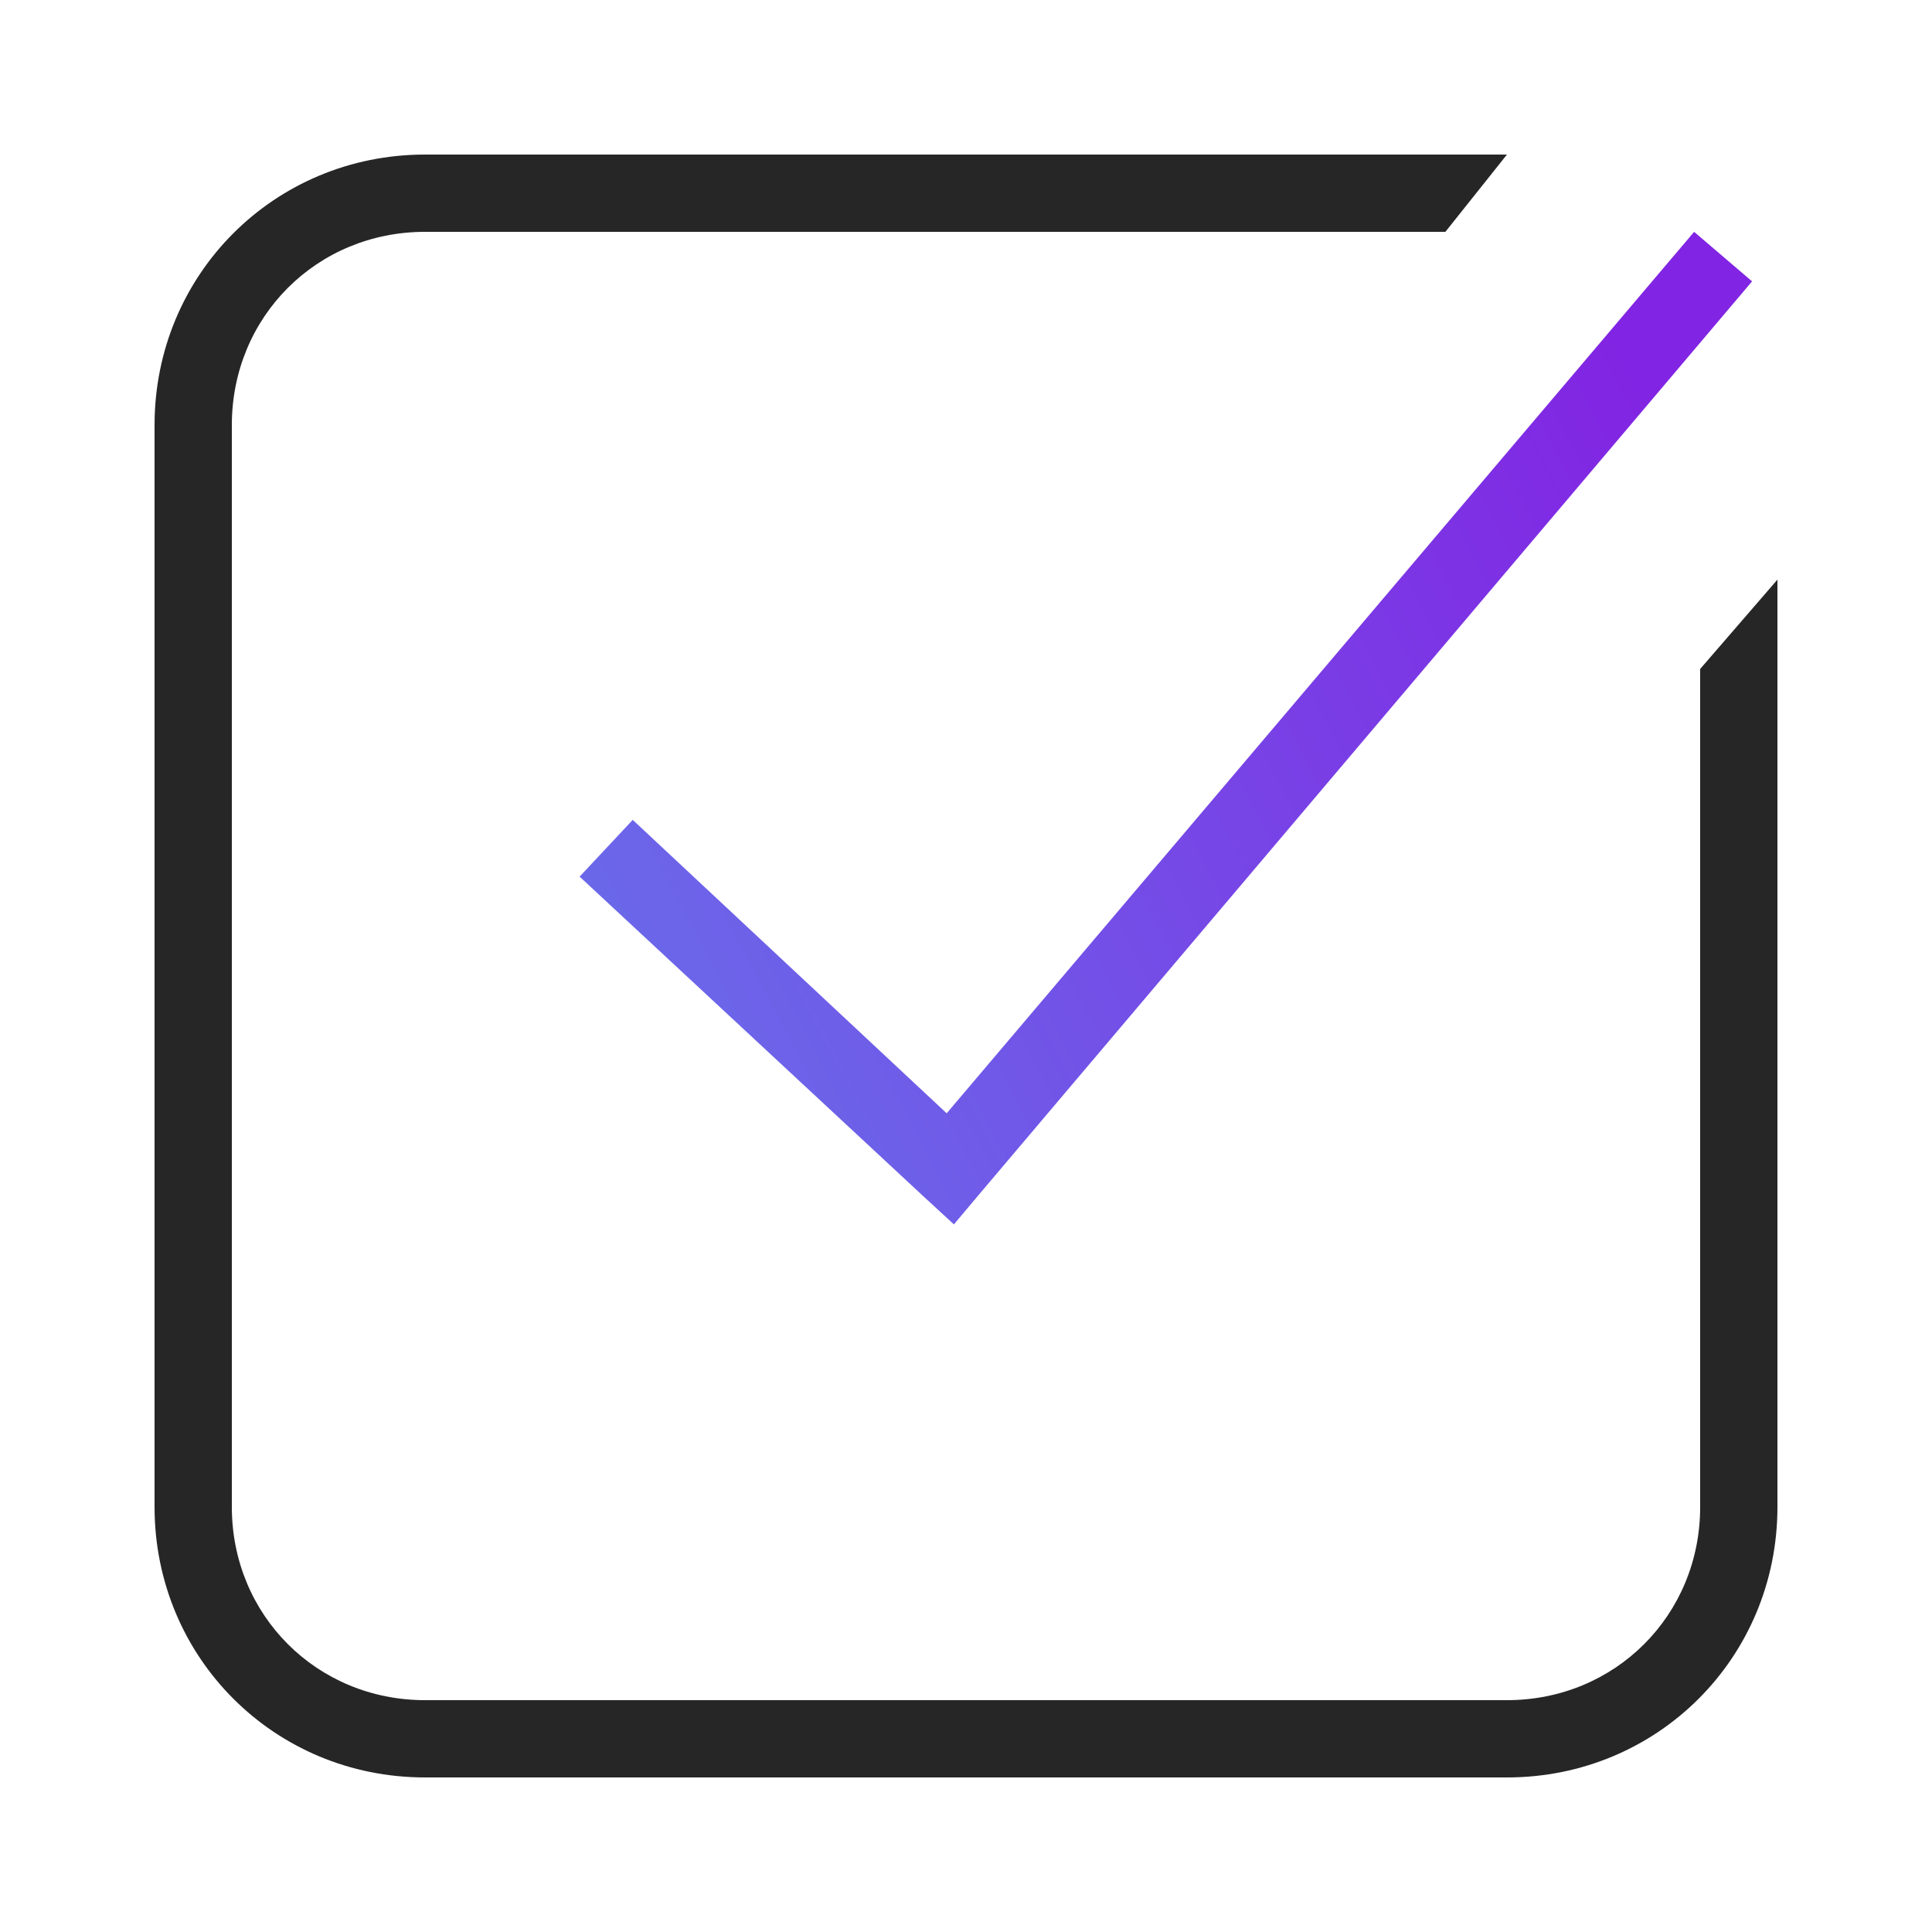
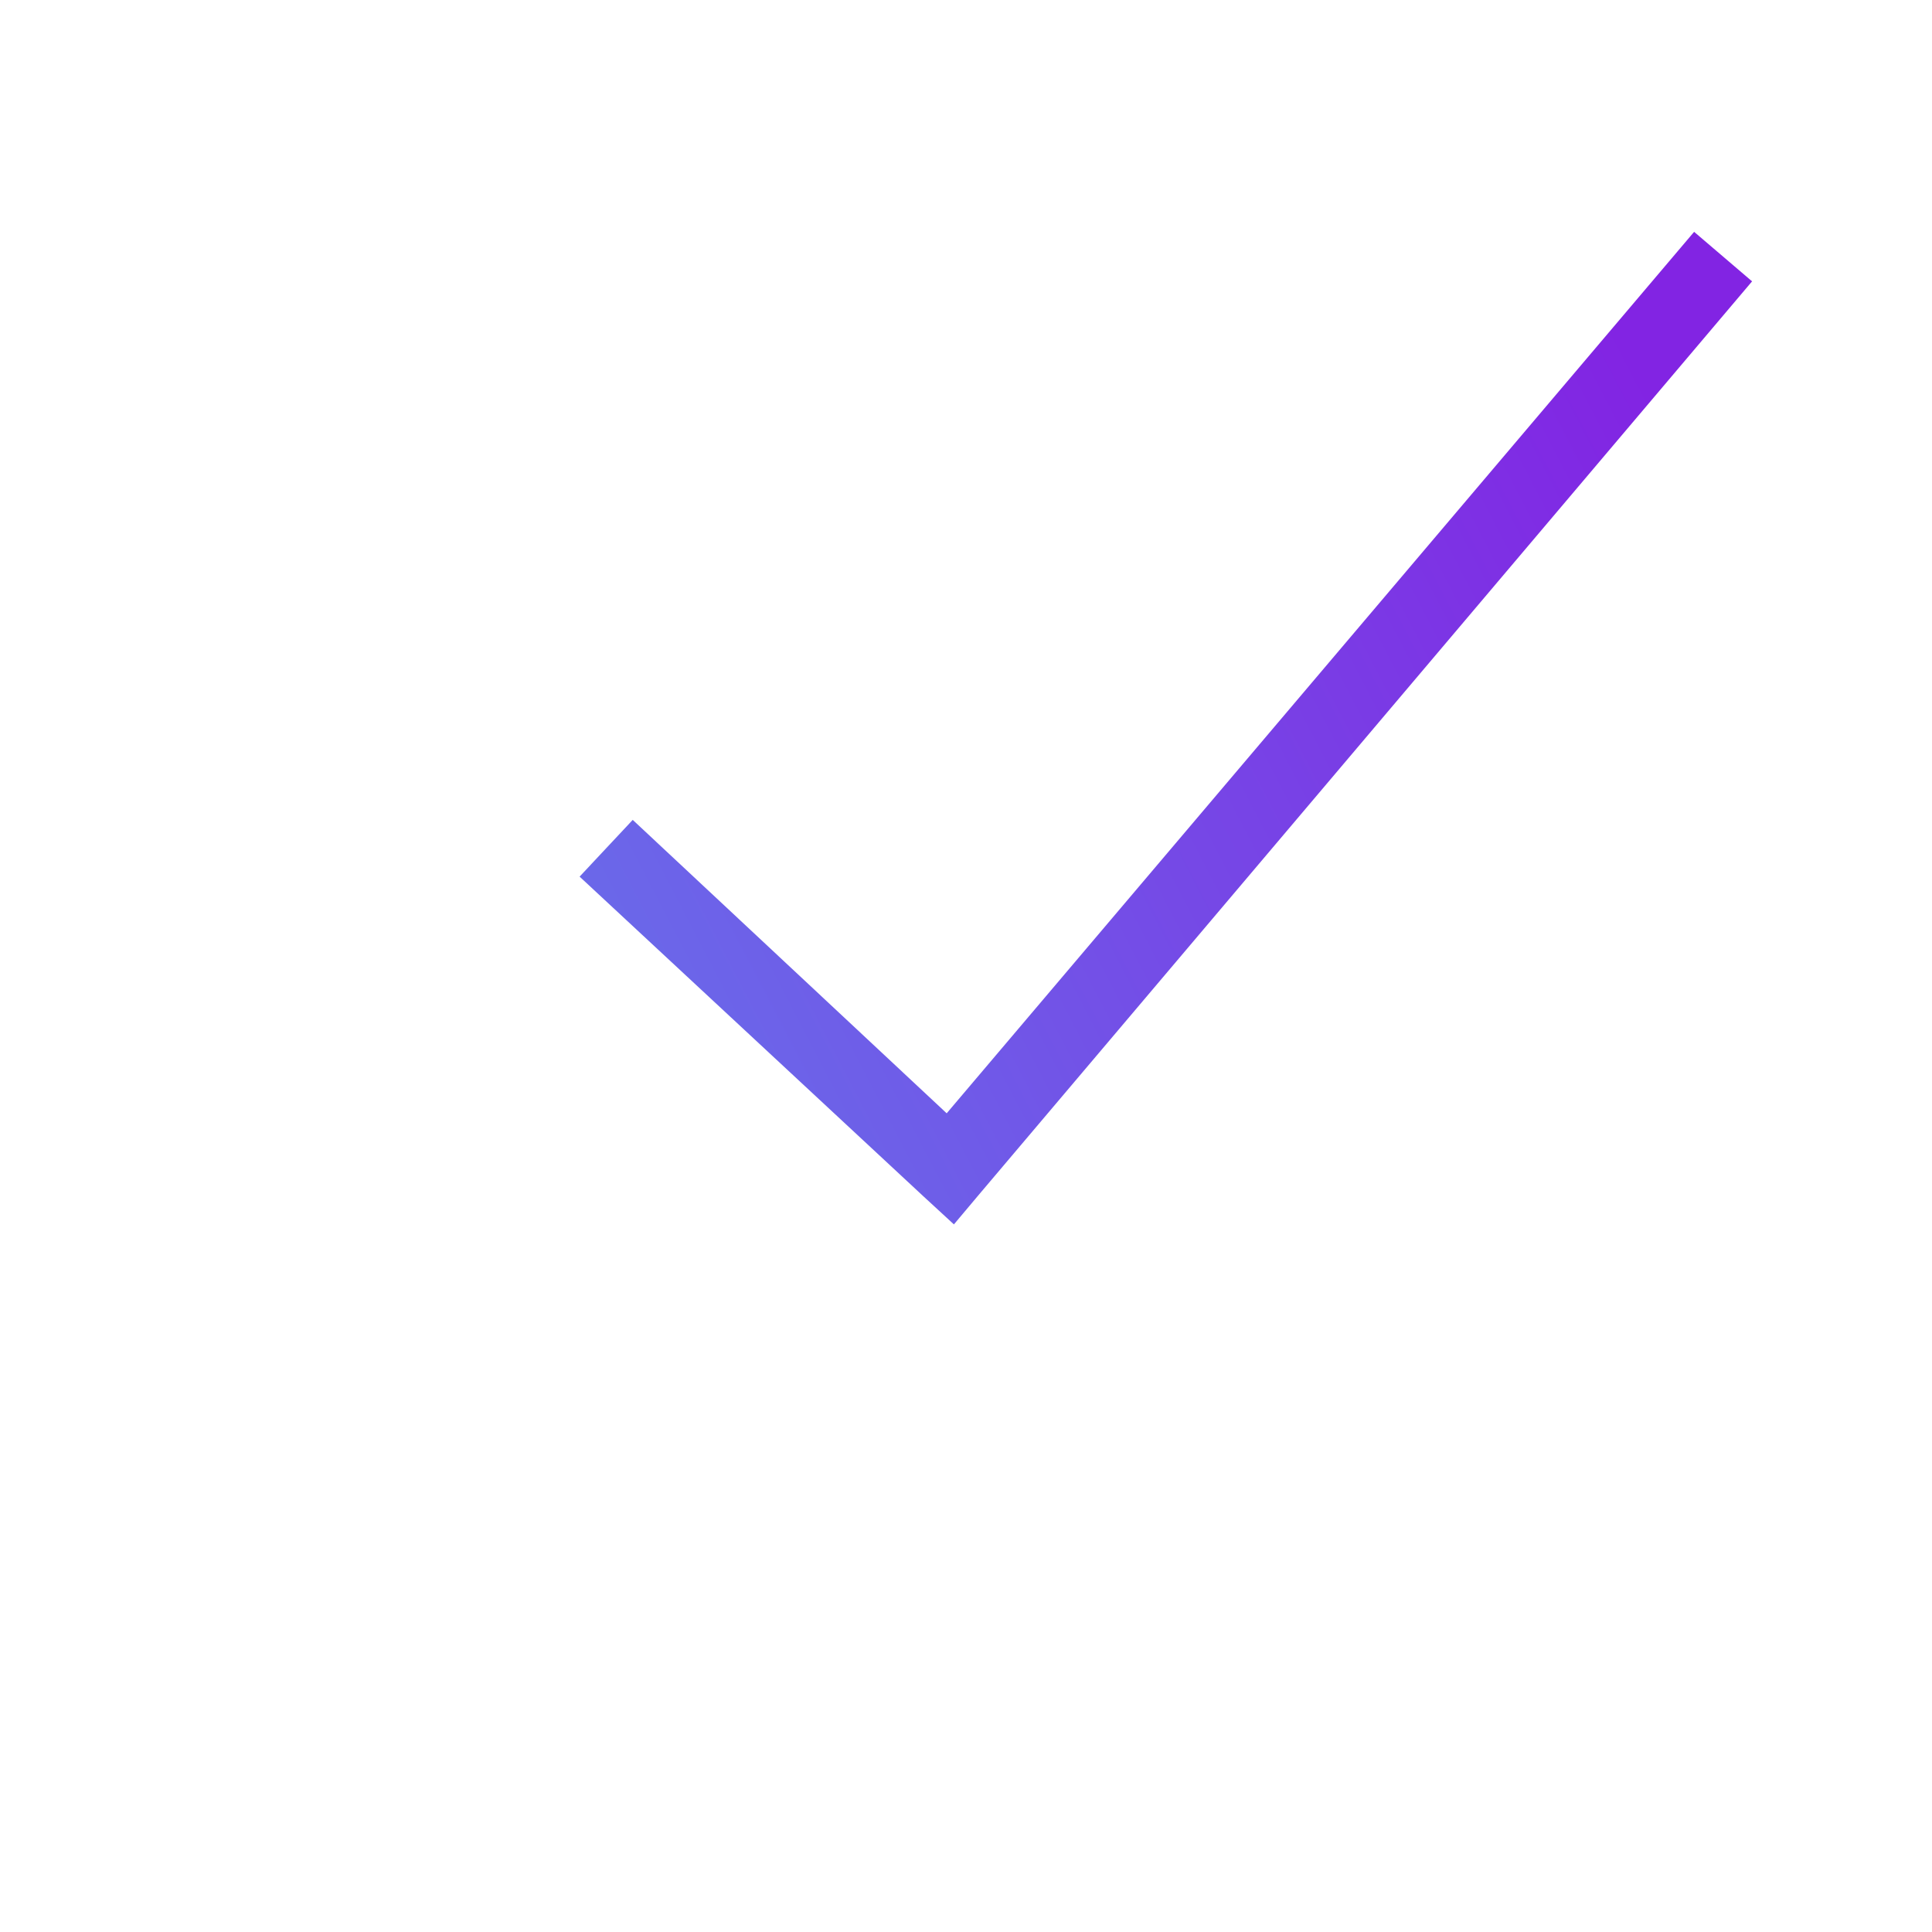
<svg xmlns="http://www.w3.org/2000/svg" width="70" height="70" viewBox="0 0 70 70" fill="none">
-   <path d="M15.4 5.6C9.942 5.6 5.6 9.942 5.6 15.4V54.6C5.6 60.058 9.942 64.4 15.4 64.4H54.6C60.058 64.4 64.4 60.058 64.4 54.6V21L61.6 24.238V54.6C61.6 58.521 58.521 61.6 54.6 61.6H15.4C11.479 61.6 8.4 58.521 8.4 54.6V15.4C8.4 11.479 11.479 8.4 15.4 8.4H52.369L54.6 5.6H15.4Z" fill="#262626" />
  <path d="M22.925 29.706L34.3 40.337L61.381 8.4L63.481 10.194L35.481 43.269L34.562 44.362L33.469 43.356L21 31.762L22.925 29.706Z" fill="url(#paint0_linear)" />
  <defs>
    <linearGradient id="paint0_linear" x1="20.873" y1="30.27" x2="58.103" y2="10.94" gradientUnits="userSpaceOnUse">
      <stop stop-color="#6B67E9" />
      <stop offset="1" stop-color="#8224E3" />
    </linearGradient>
  </defs>
</svg>